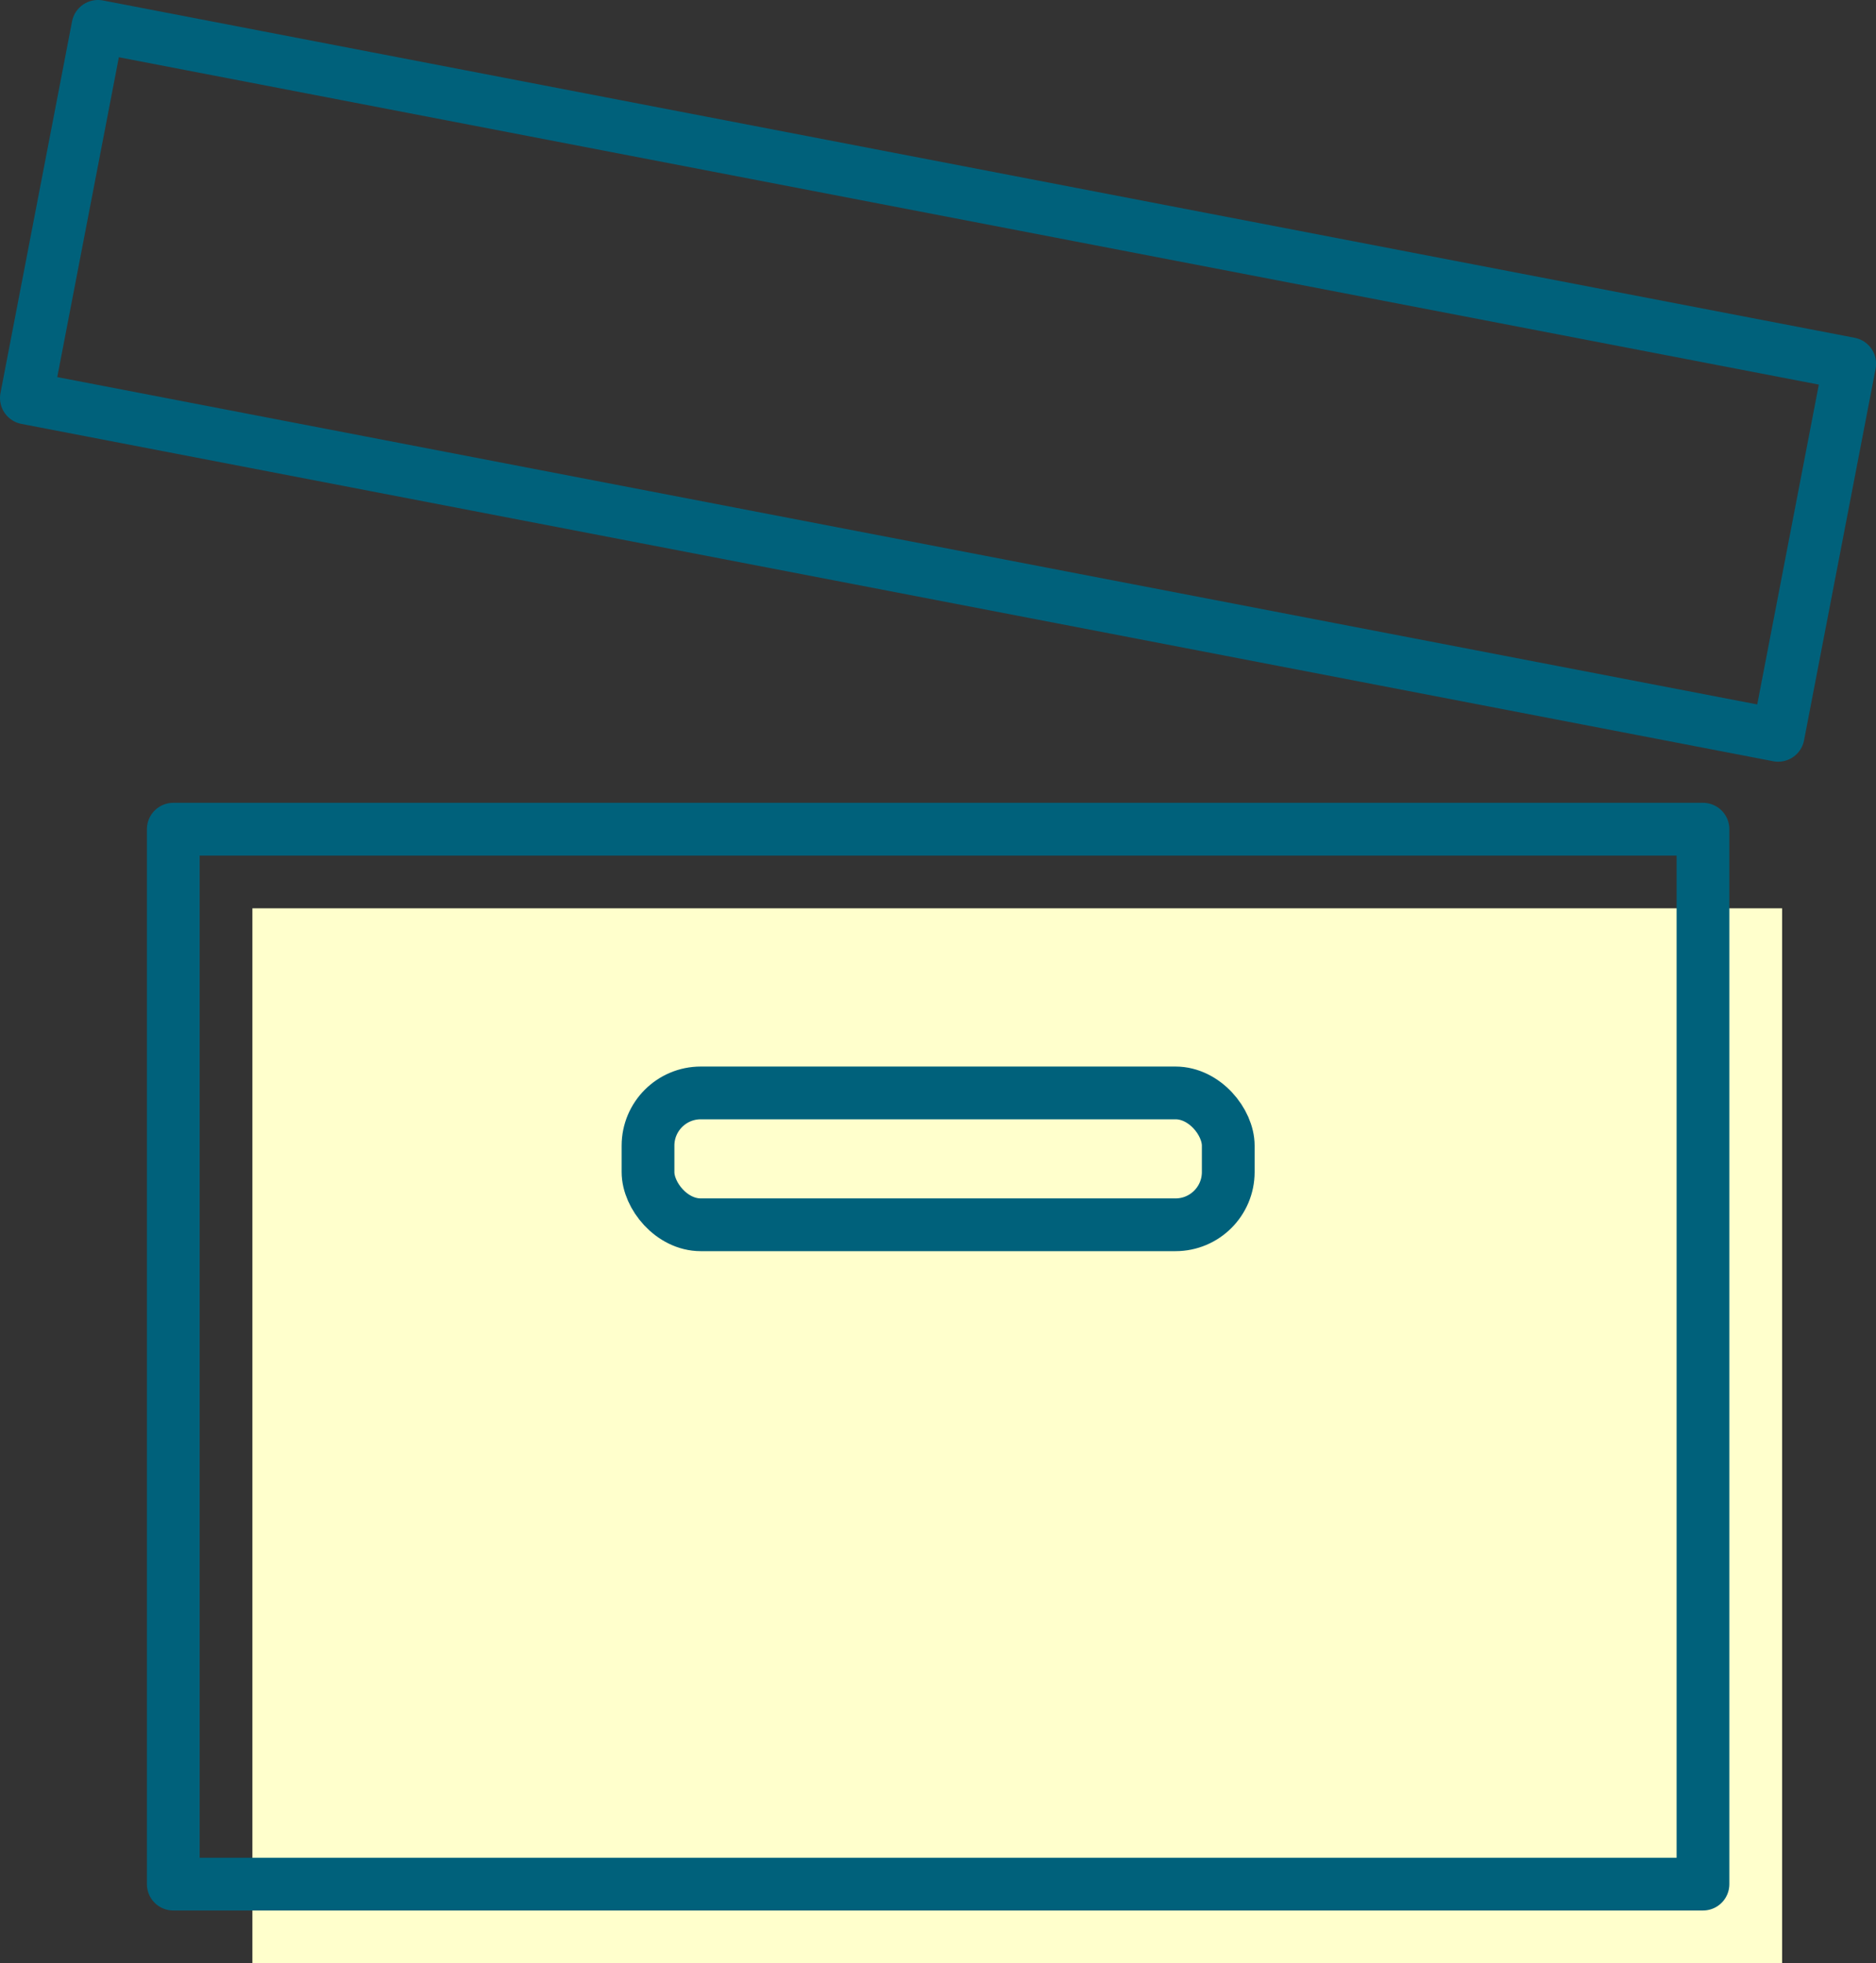
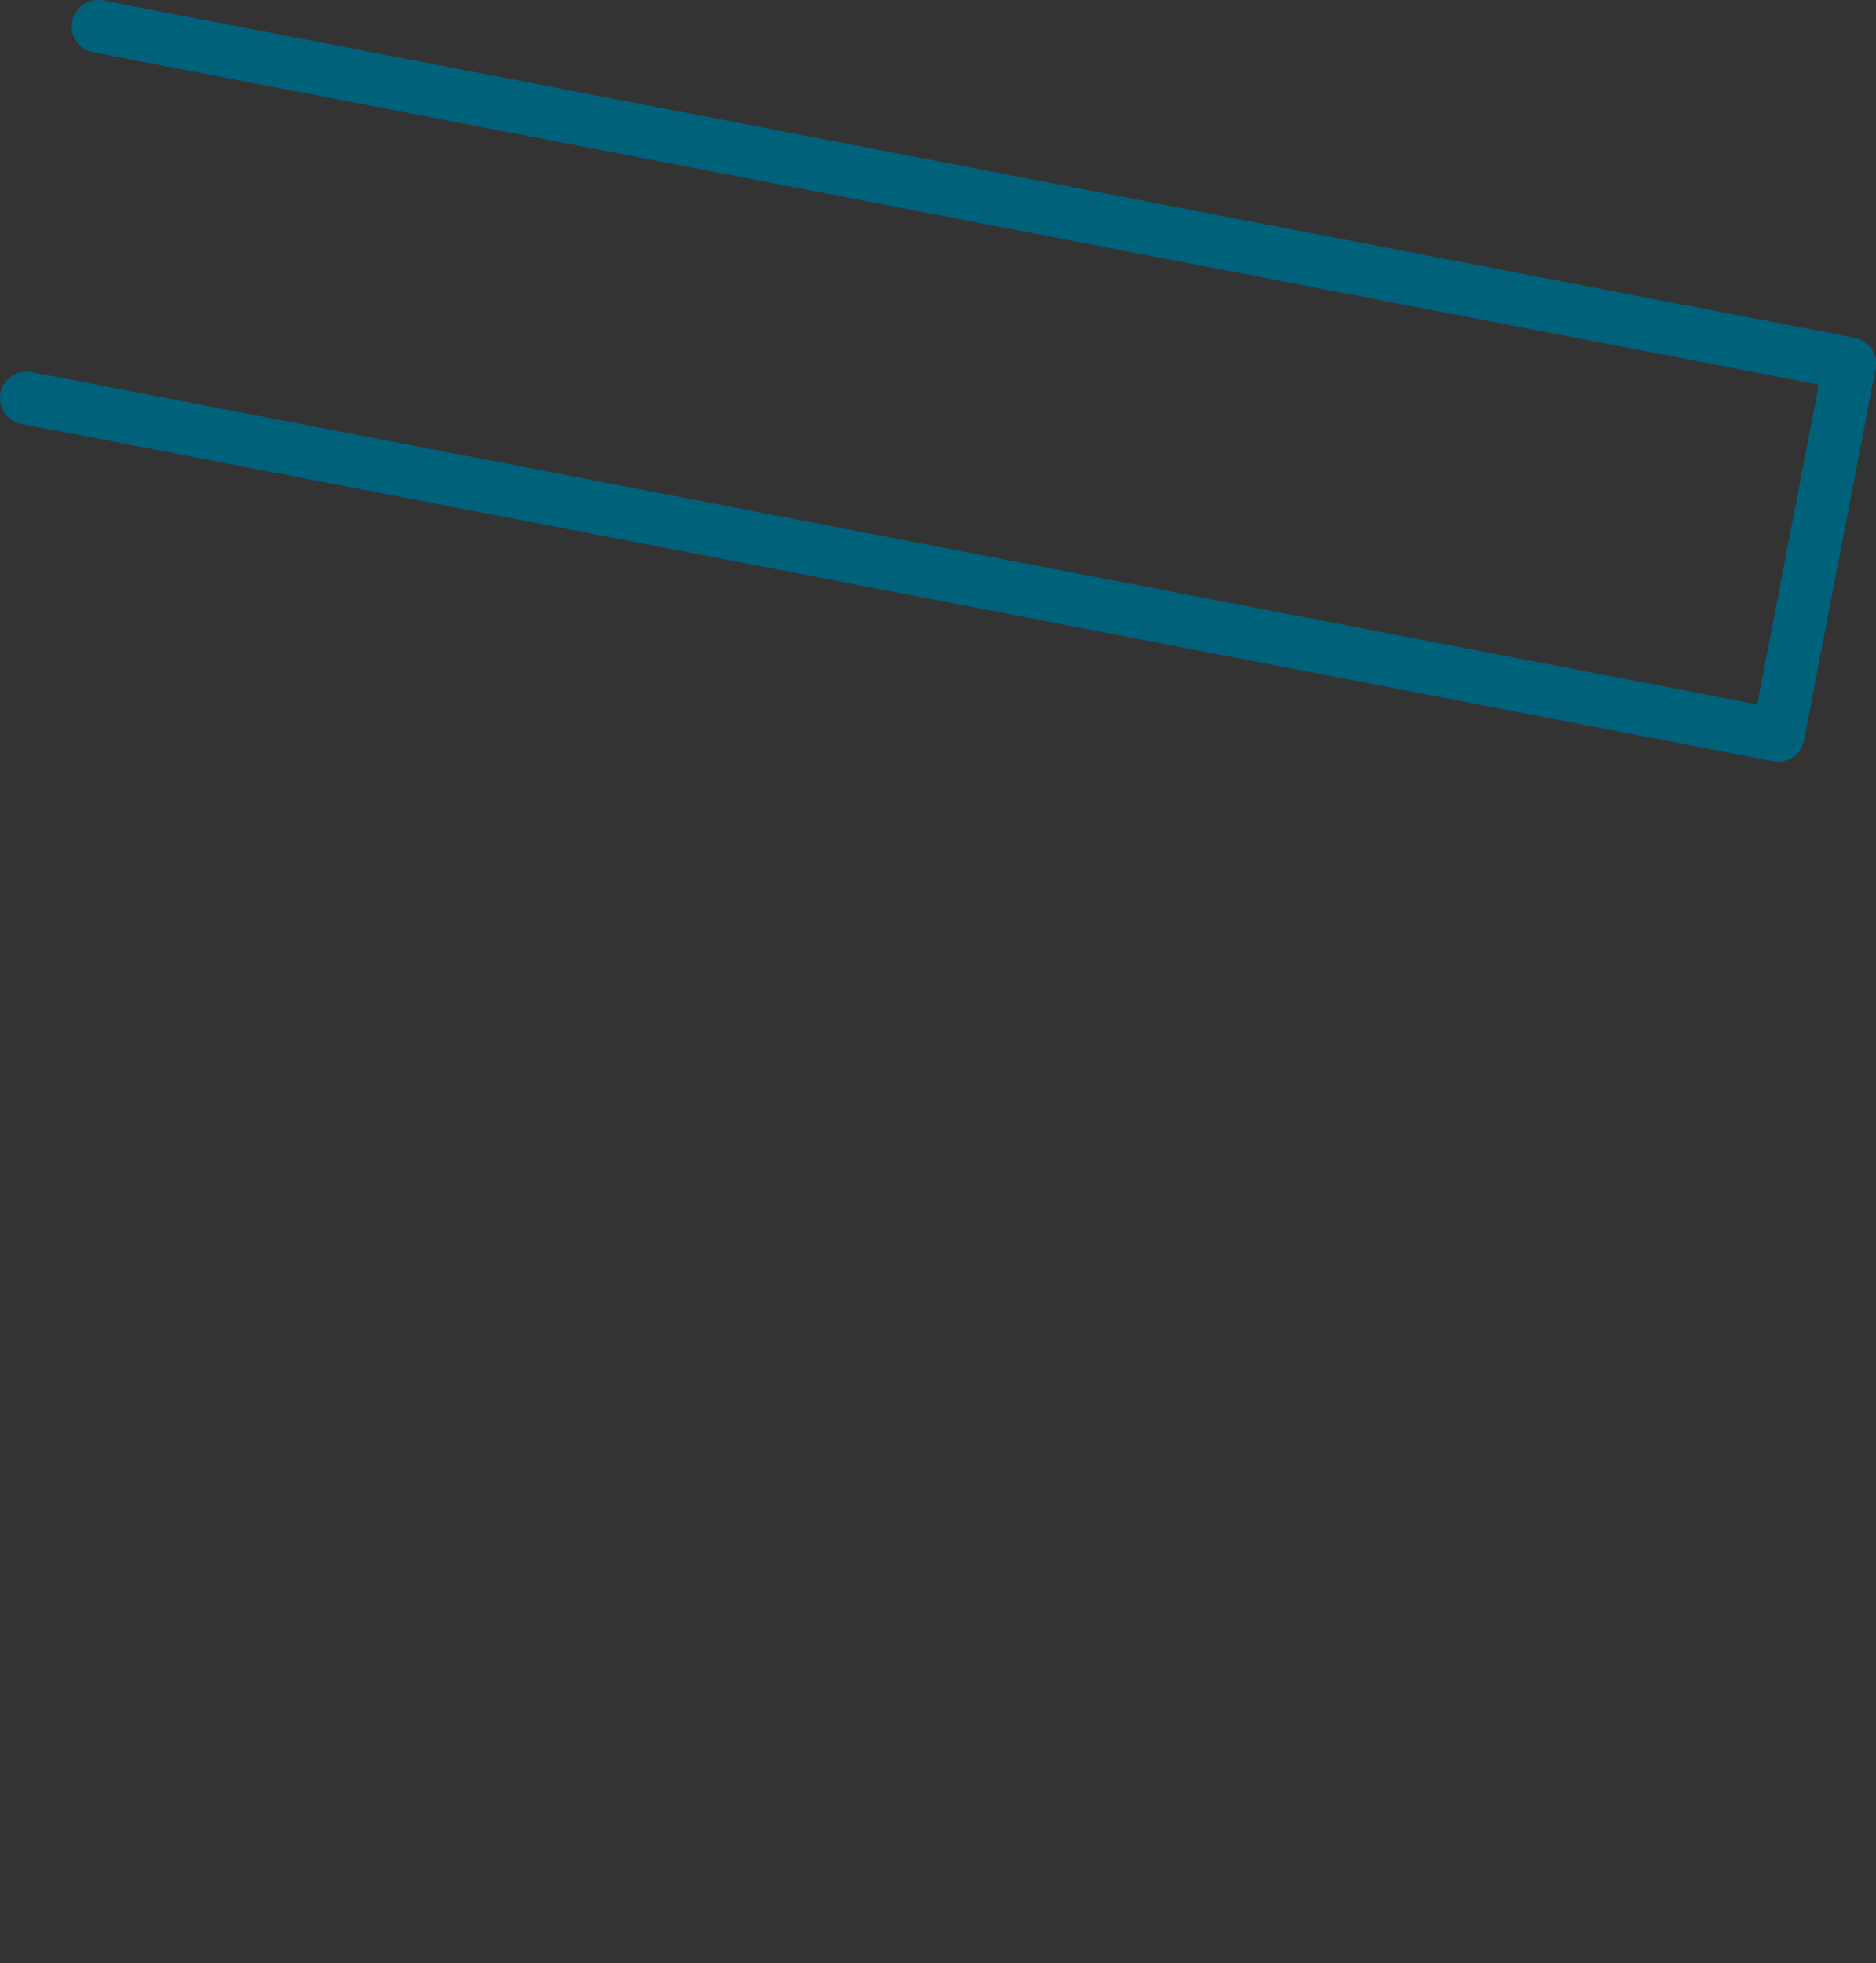
<svg xmlns="http://www.w3.org/2000/svg" viewBox="0 0 71.13 74.44">
  <rect x="0" y="0" width="71.13" height="74.44" fill="#333333" stroke="none" />
  <defs>
    <style>.cls-2{fill:none;stroke:#00617b;stroke-linecap:round;stroke-linejoin:round;stroke-width:2px}</style>
  </defs>
  <g id="レイヤー_2" data-name="レイヤー 2">
    <g id="main">
-       <path fill="#ffc" d="M9.57 34.44h58v40h-58z" />
-       <path class="cls-2" d="M6.57 31.44h58v40h-58z" />
-       <path class="cls-2" transform="rotate(10.9 35.592 14.426)" d="M1.75 7.27h67.64v14.35H1.75z" />
-       <rect class="cls-2" x="24.57" y="41.44" width="22" height="5" rx="2" />
+       <path class="cls-2" transform="rotate(10.9 35.592 14.426)" d="M1.75 7.27h67.64v14.35H1.75" />
    </g>
  </g>
</svg>